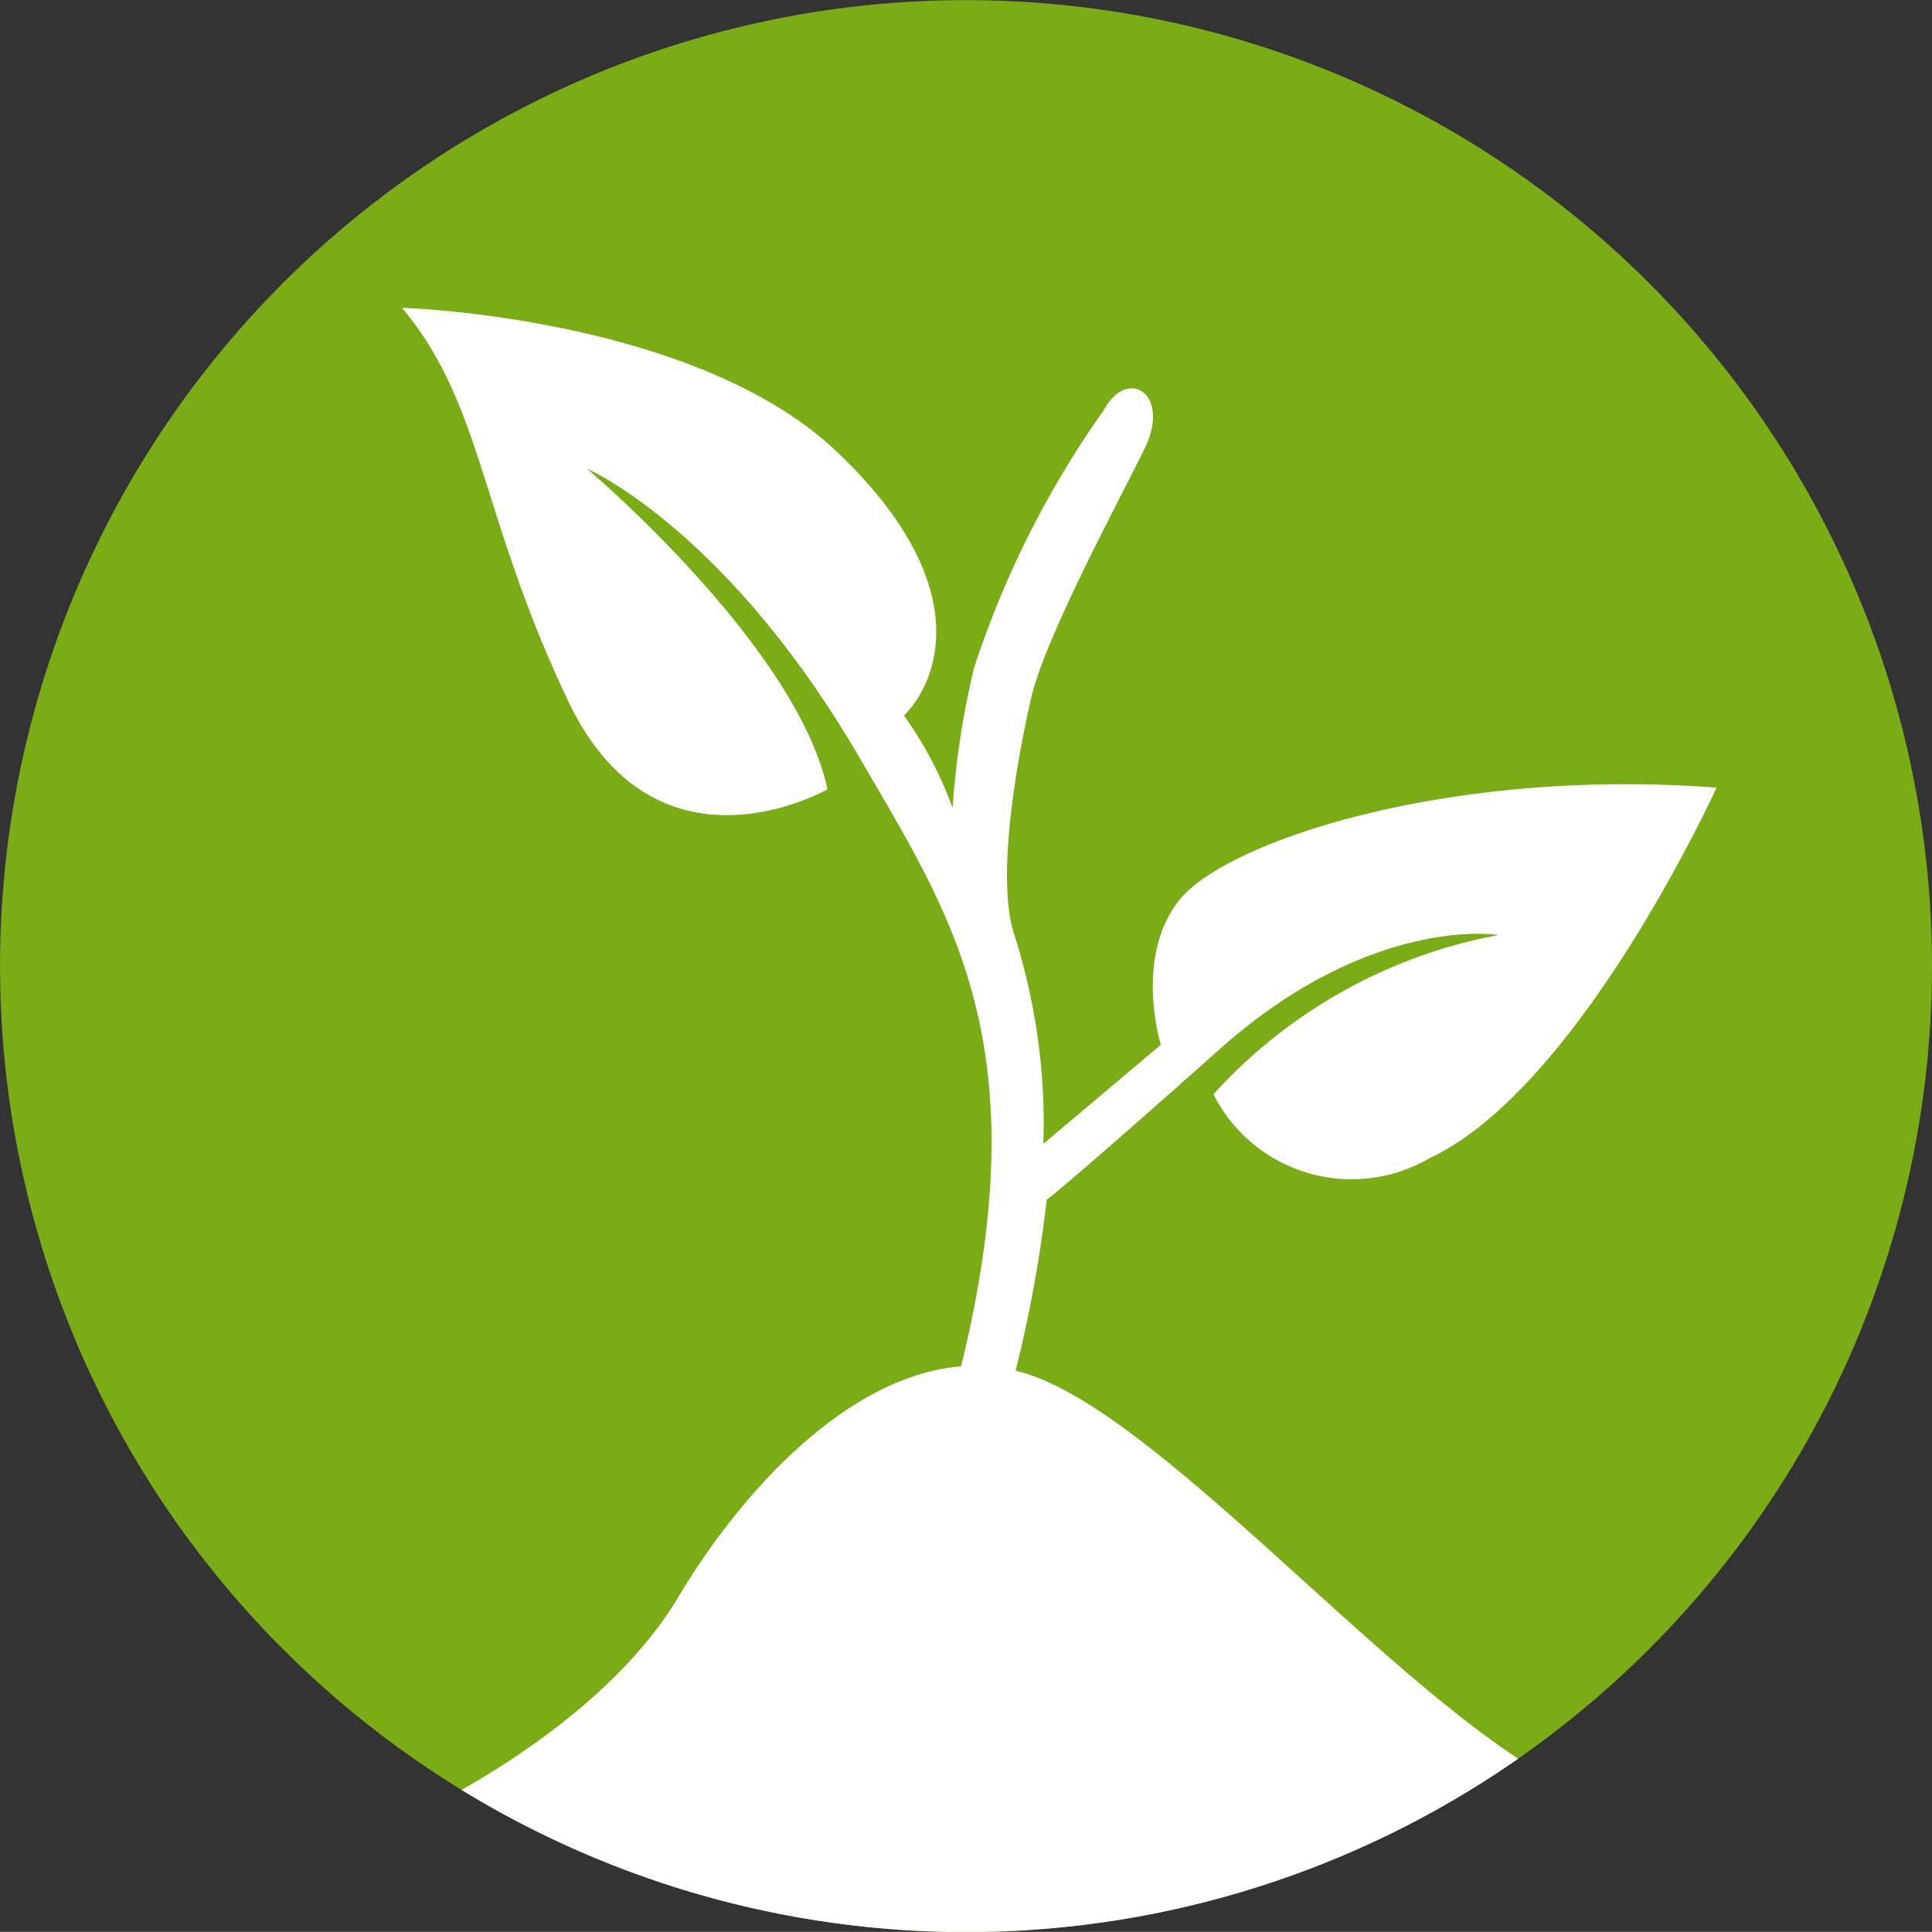
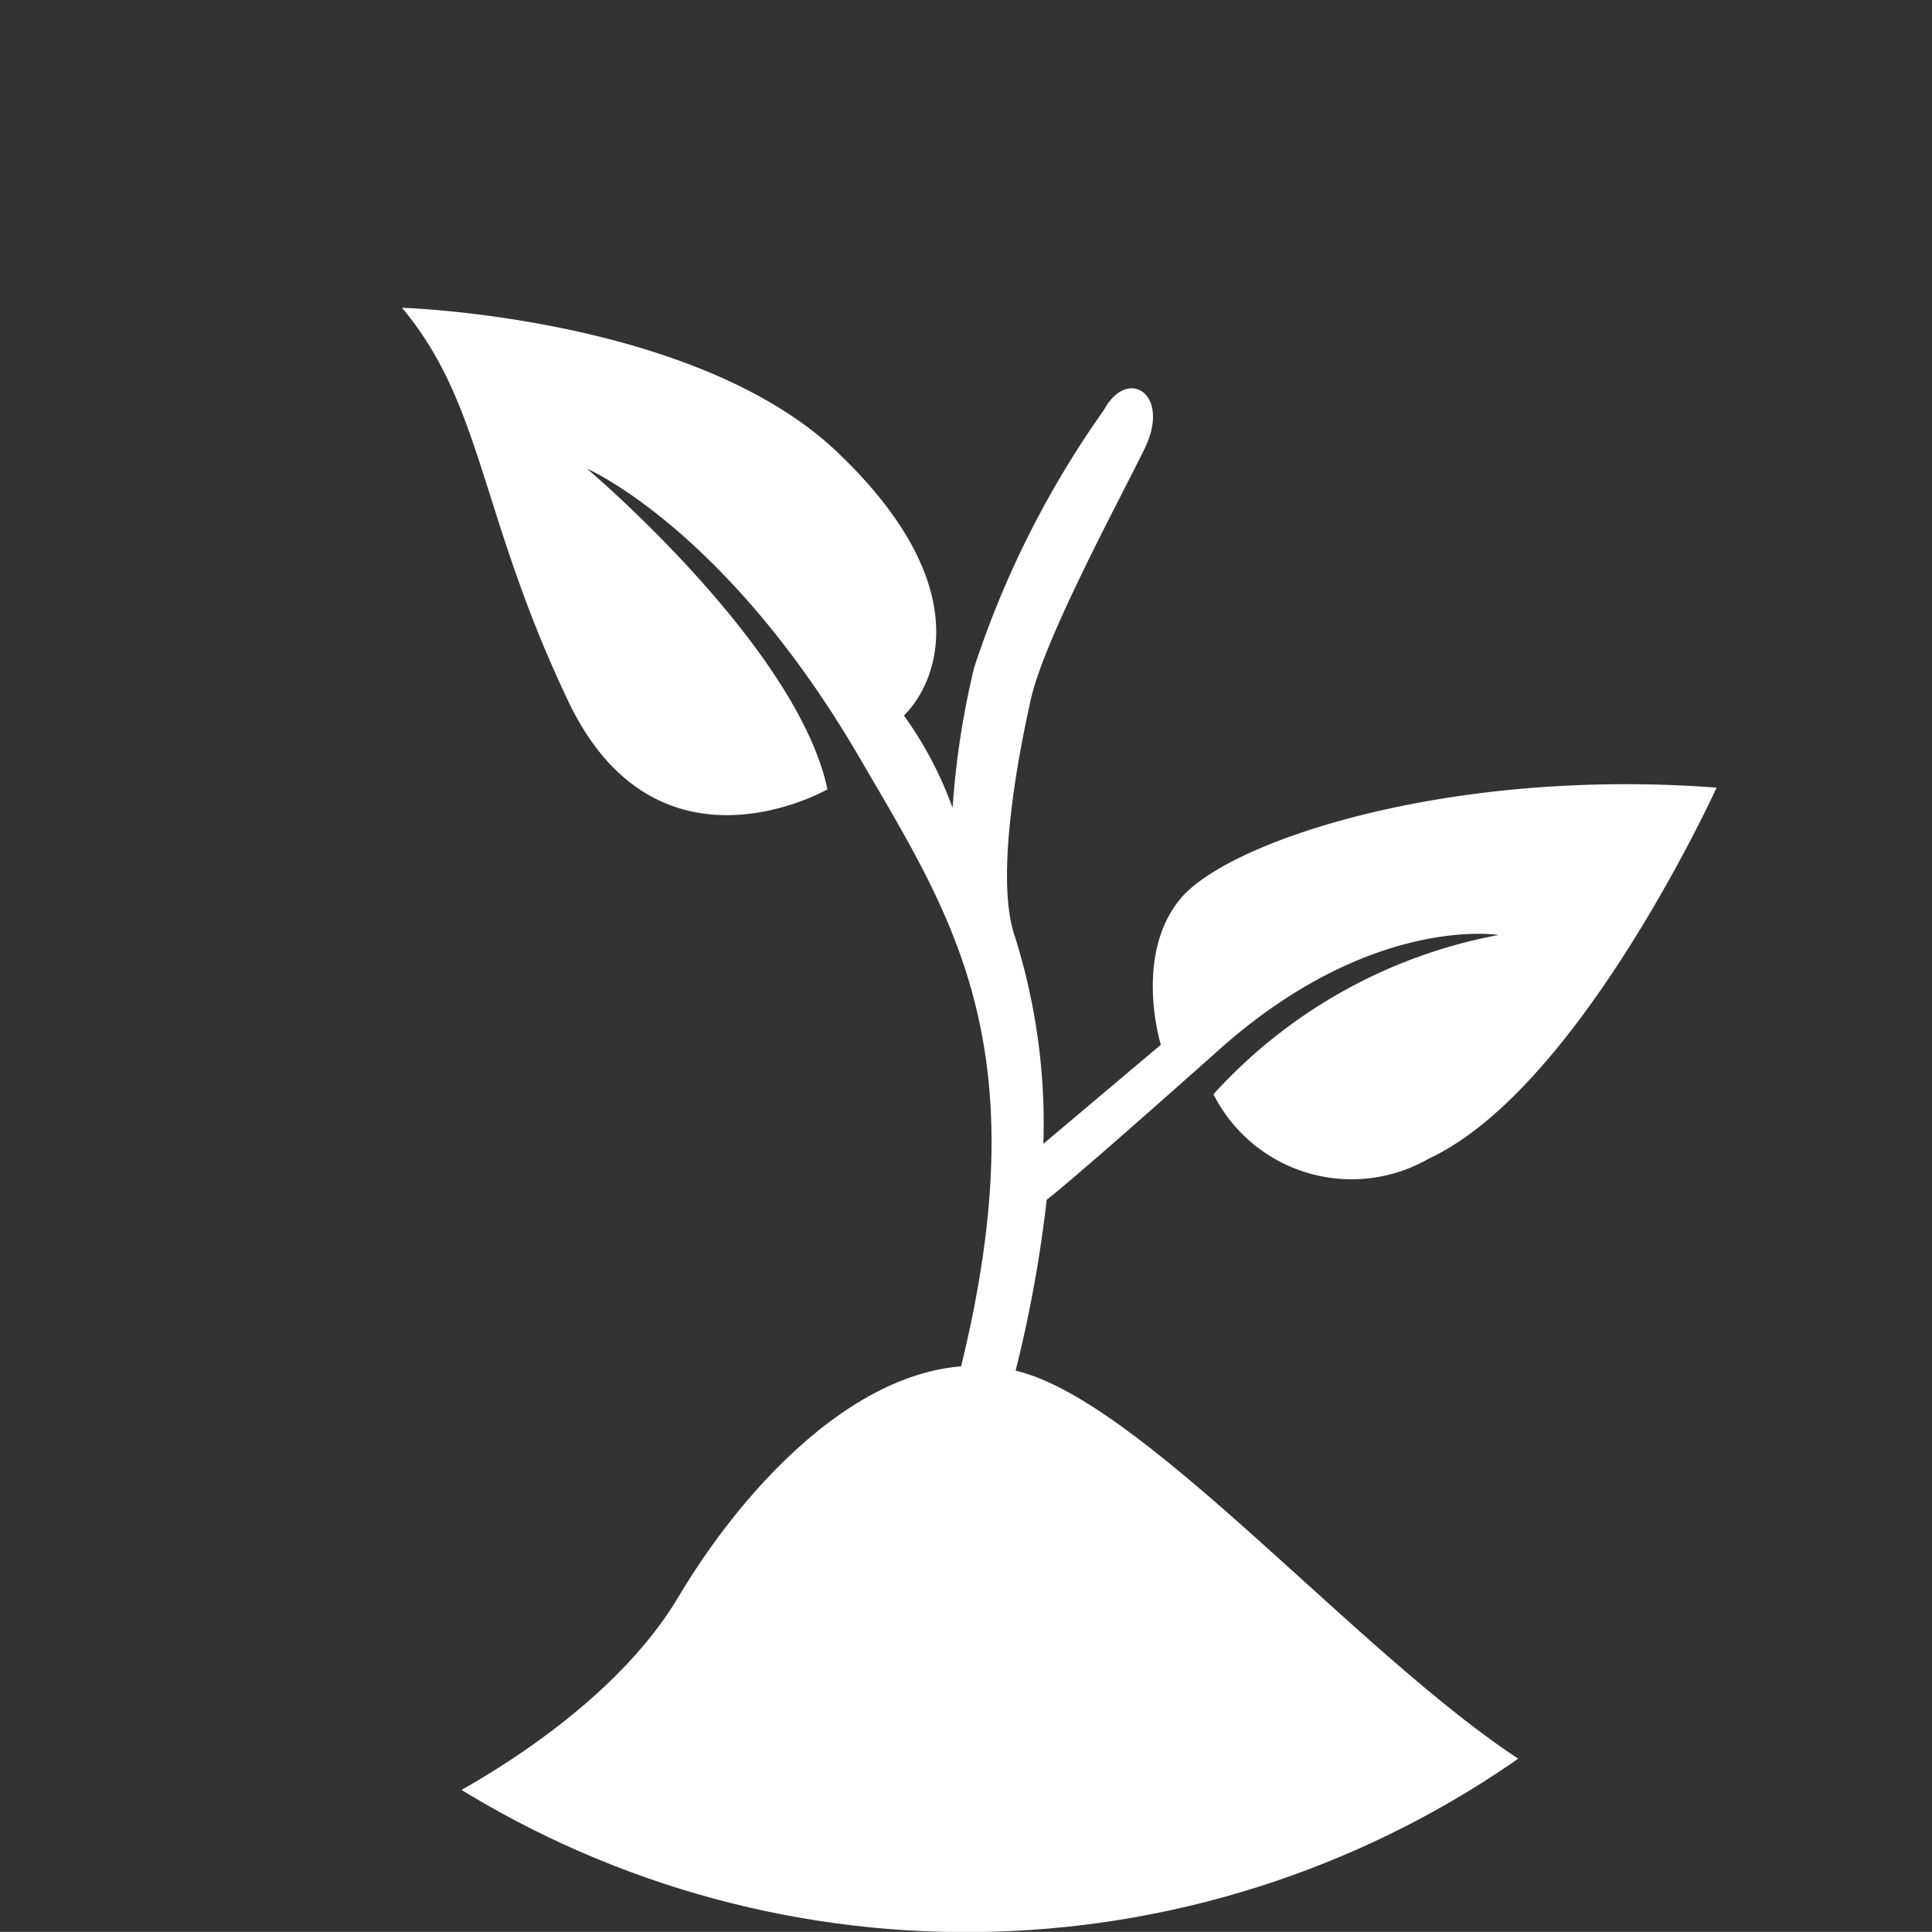
<svg xmlns="http://www.w3.org/2000/svg" width="48.984" height="48.982" viewBox="0 0 48.984 48.982">
  <rect x="0" y="0" width="48.984" height="48.982" fill="#333333" stroke="none" />
  <defs>
    <clipPath id="clip-path">
      <path id="Tracciato_42424" data-name="Tracciato 42424" d="M470.732,209.9a24.492,24.492,0,1,0,24.491-24.491A24.491,24.491,0,0,0,470.732,209.9" transform="translate(-470.732 -185.406)" fill="none" />
    </clipPath>
  </defs>
  <g id="Raggruppa_377" data-name="Raggruppa 377" transform="translate(-470.732 -185.406)">
-     <path id="Tracciato_42421" data-name="Tracciato 42421" d="M519.715,209.9a24.491,24.491,0,1,1-24.491-24.491A24.491,24.491,0,0,1,519.715,209.9" transform="translate(0)" fill="#79ac15" />
    <path id="Tracciato_42422" data-name="Tracciato 42422" d="M491.492,218.568c2.458-8.94.146-12.3-2.292-16.491-3.383-5.814-6.918-7.339-6.918-7.339s5.324,4.491,6.1,8.131c0,0-4.325,2.489-6.573-2.235s-2.155-7.521-4.215-9.973c0,0,7.414.218,11.027,3.65s2.514,5.883,1.7,6.687a9.66,9.66,0,0,1,1.233,2.342,21.259,21.259,0,0,1,.544-3.548,24.38,24.38,0,0,1,3.294-6.542c.607-1.114,1.706-.4,1.031.98s-2.538,4.806-2.887,6.364-.873,4.438-.437,5.9a15.788,15.788,0,0,1,.757,5.363l2.978-2.511s-.7-2.253.495-3.7,6.765-3.336,13.595-2.819c0,0-3.468,7.622-7.286,9.4a3.923,3.923,0,0,1-5.47-1.626,12.966,12.966,0,0,1,7.227-4.038s-3.22-.535-7.075,2.9-4.38,3.812-4.38,3.812a33.142,33.142,0,0,1-1.429,6.551c-1.149,3.48-1.025-1.261-1.025-1.261" transform="translate(3.33 2.549)" fill="#fff" />
    <g id="Raggruppa_376" data-name="Raggruppa 376" transform="translate(470.732 185.406)">
      <g id="Raggruppa_375" data-name="Raggruppa 375" clip-path="url(#clip-path)">
        <path id="Tracciato_42423" data-name="Tracciato 42423" d="M506.222,219.012c-4.106-2.434-9.717-9.147-13.094-10.12s-6.784,2.436-8.732,5.707S478,219.955,478,219.955l2.874,1.188,2.592,1.043,2.354,1.68,3.82.676,3.1-.316h4.585l5.122-.808Z" transform="translate(-467.206 -174.095)" fill="#fff" />
      </g>
    </g>
  </g>
</svg>